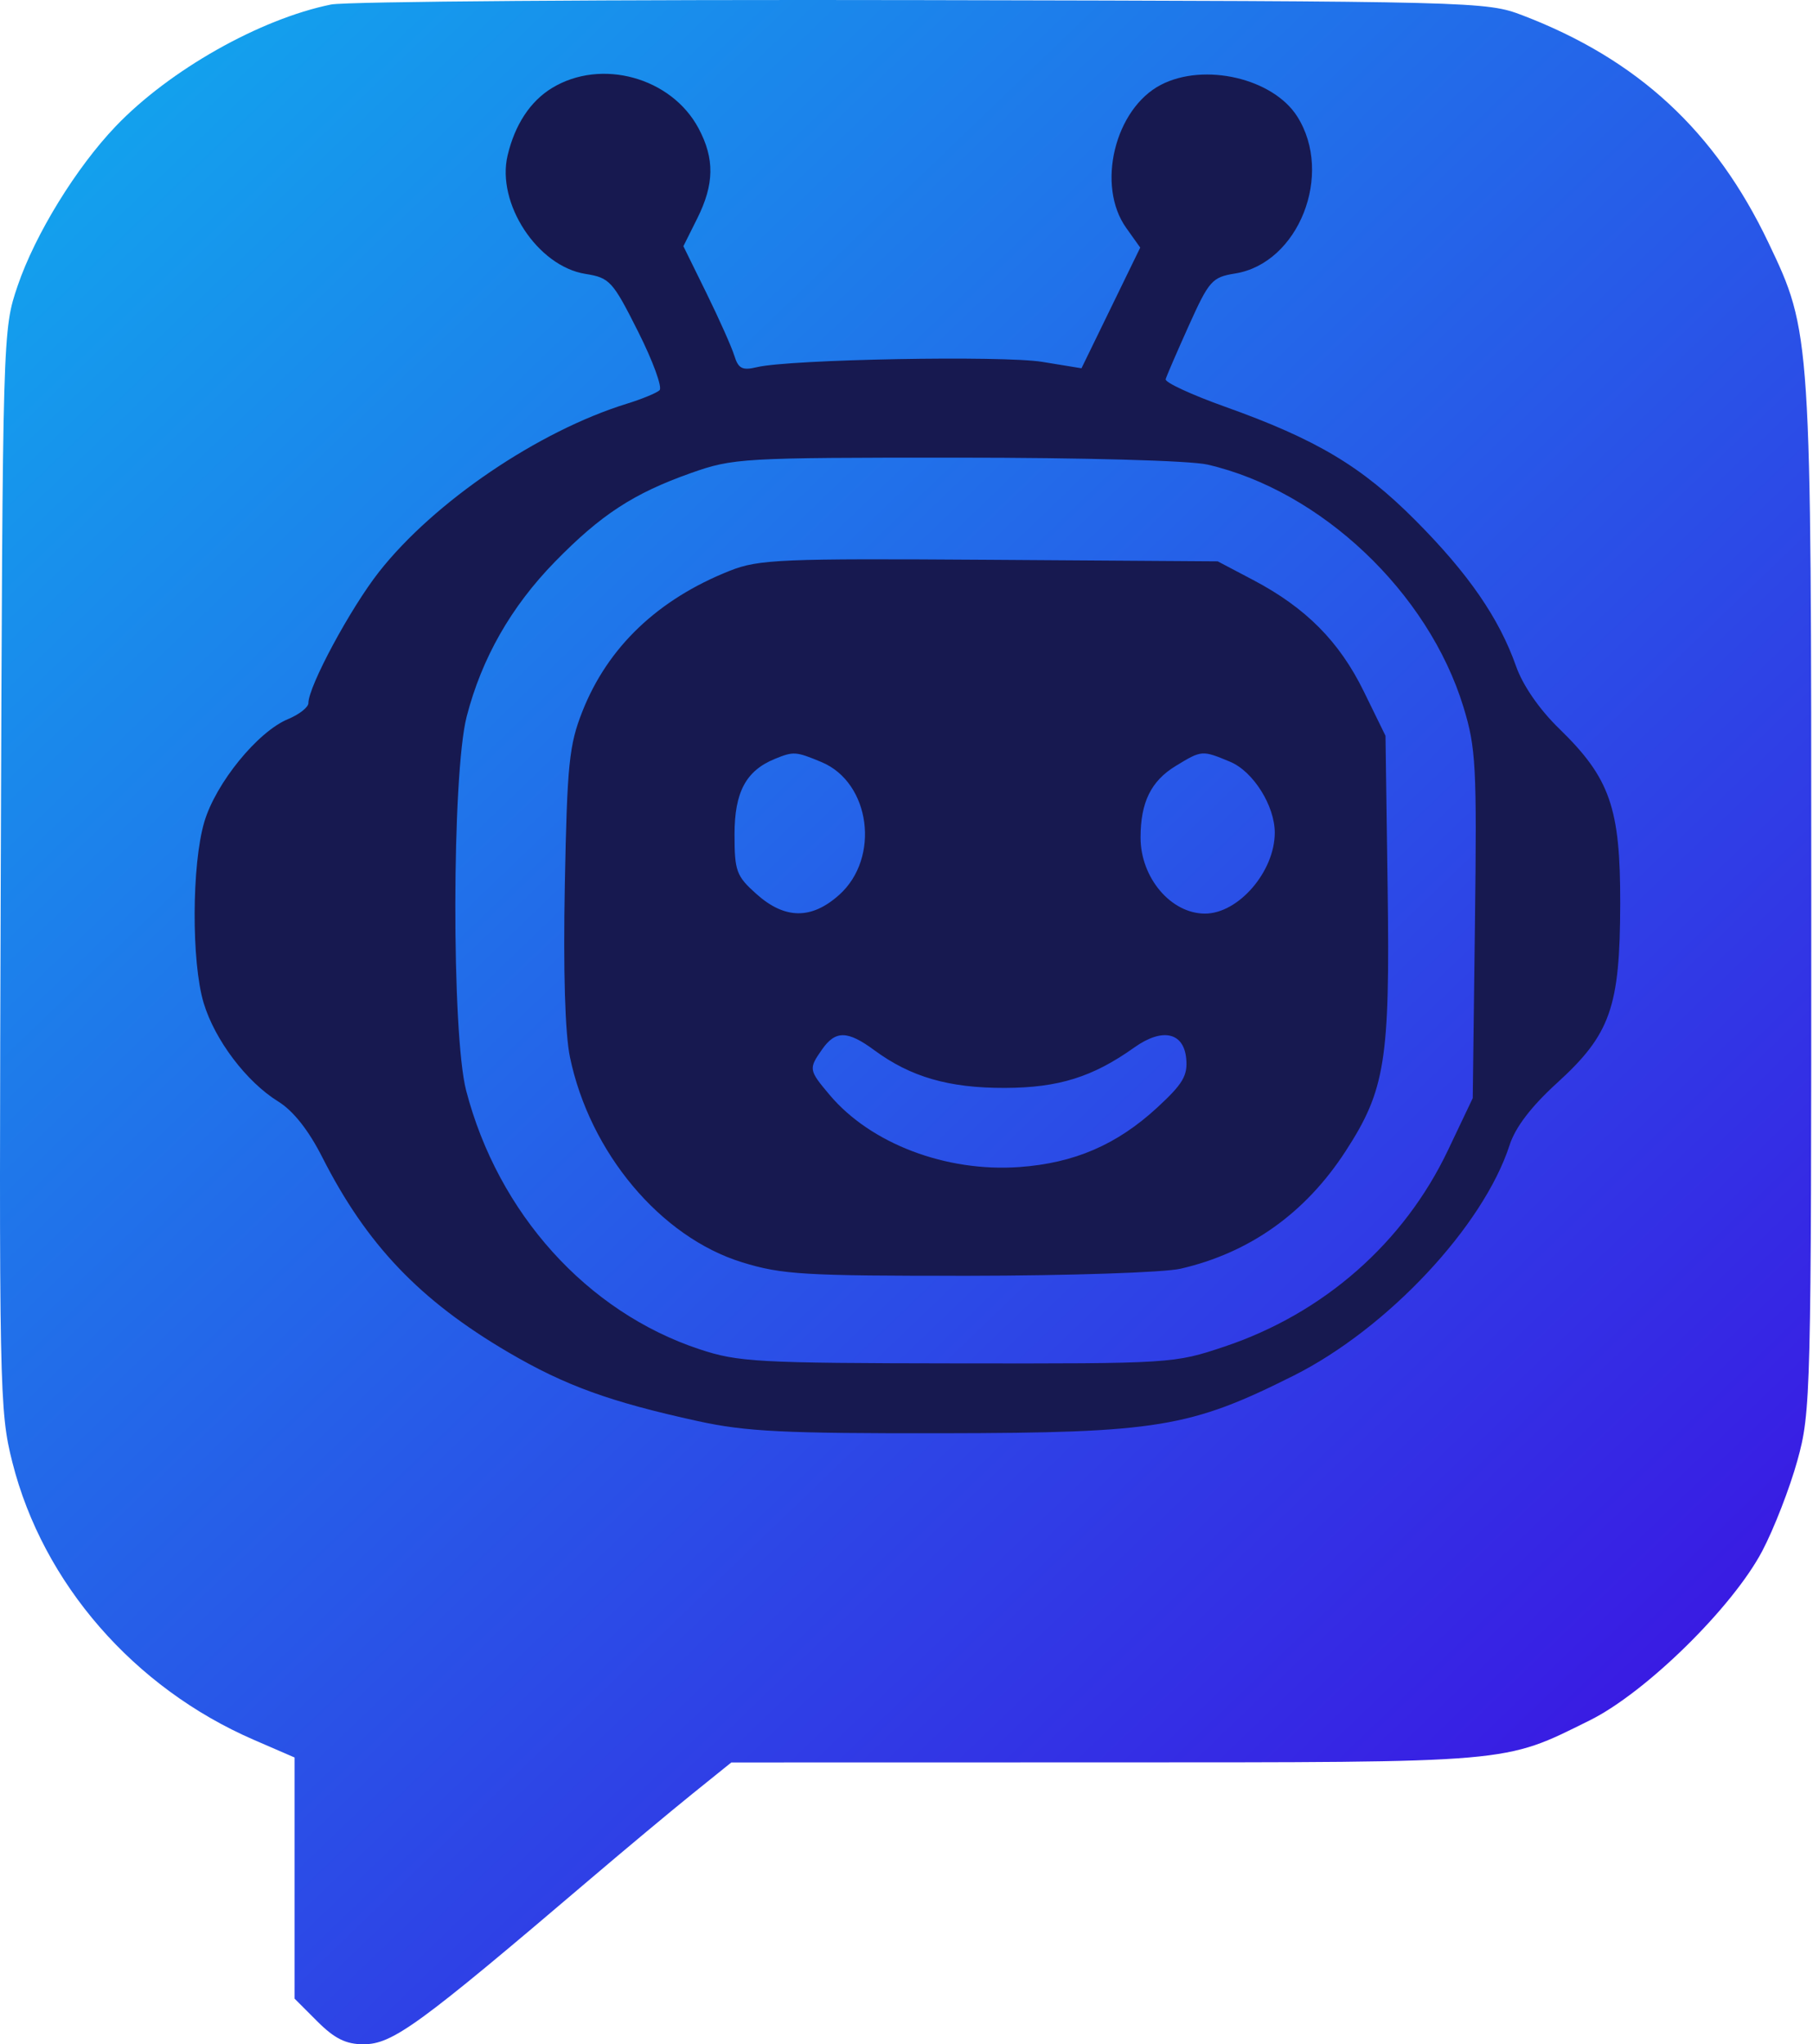
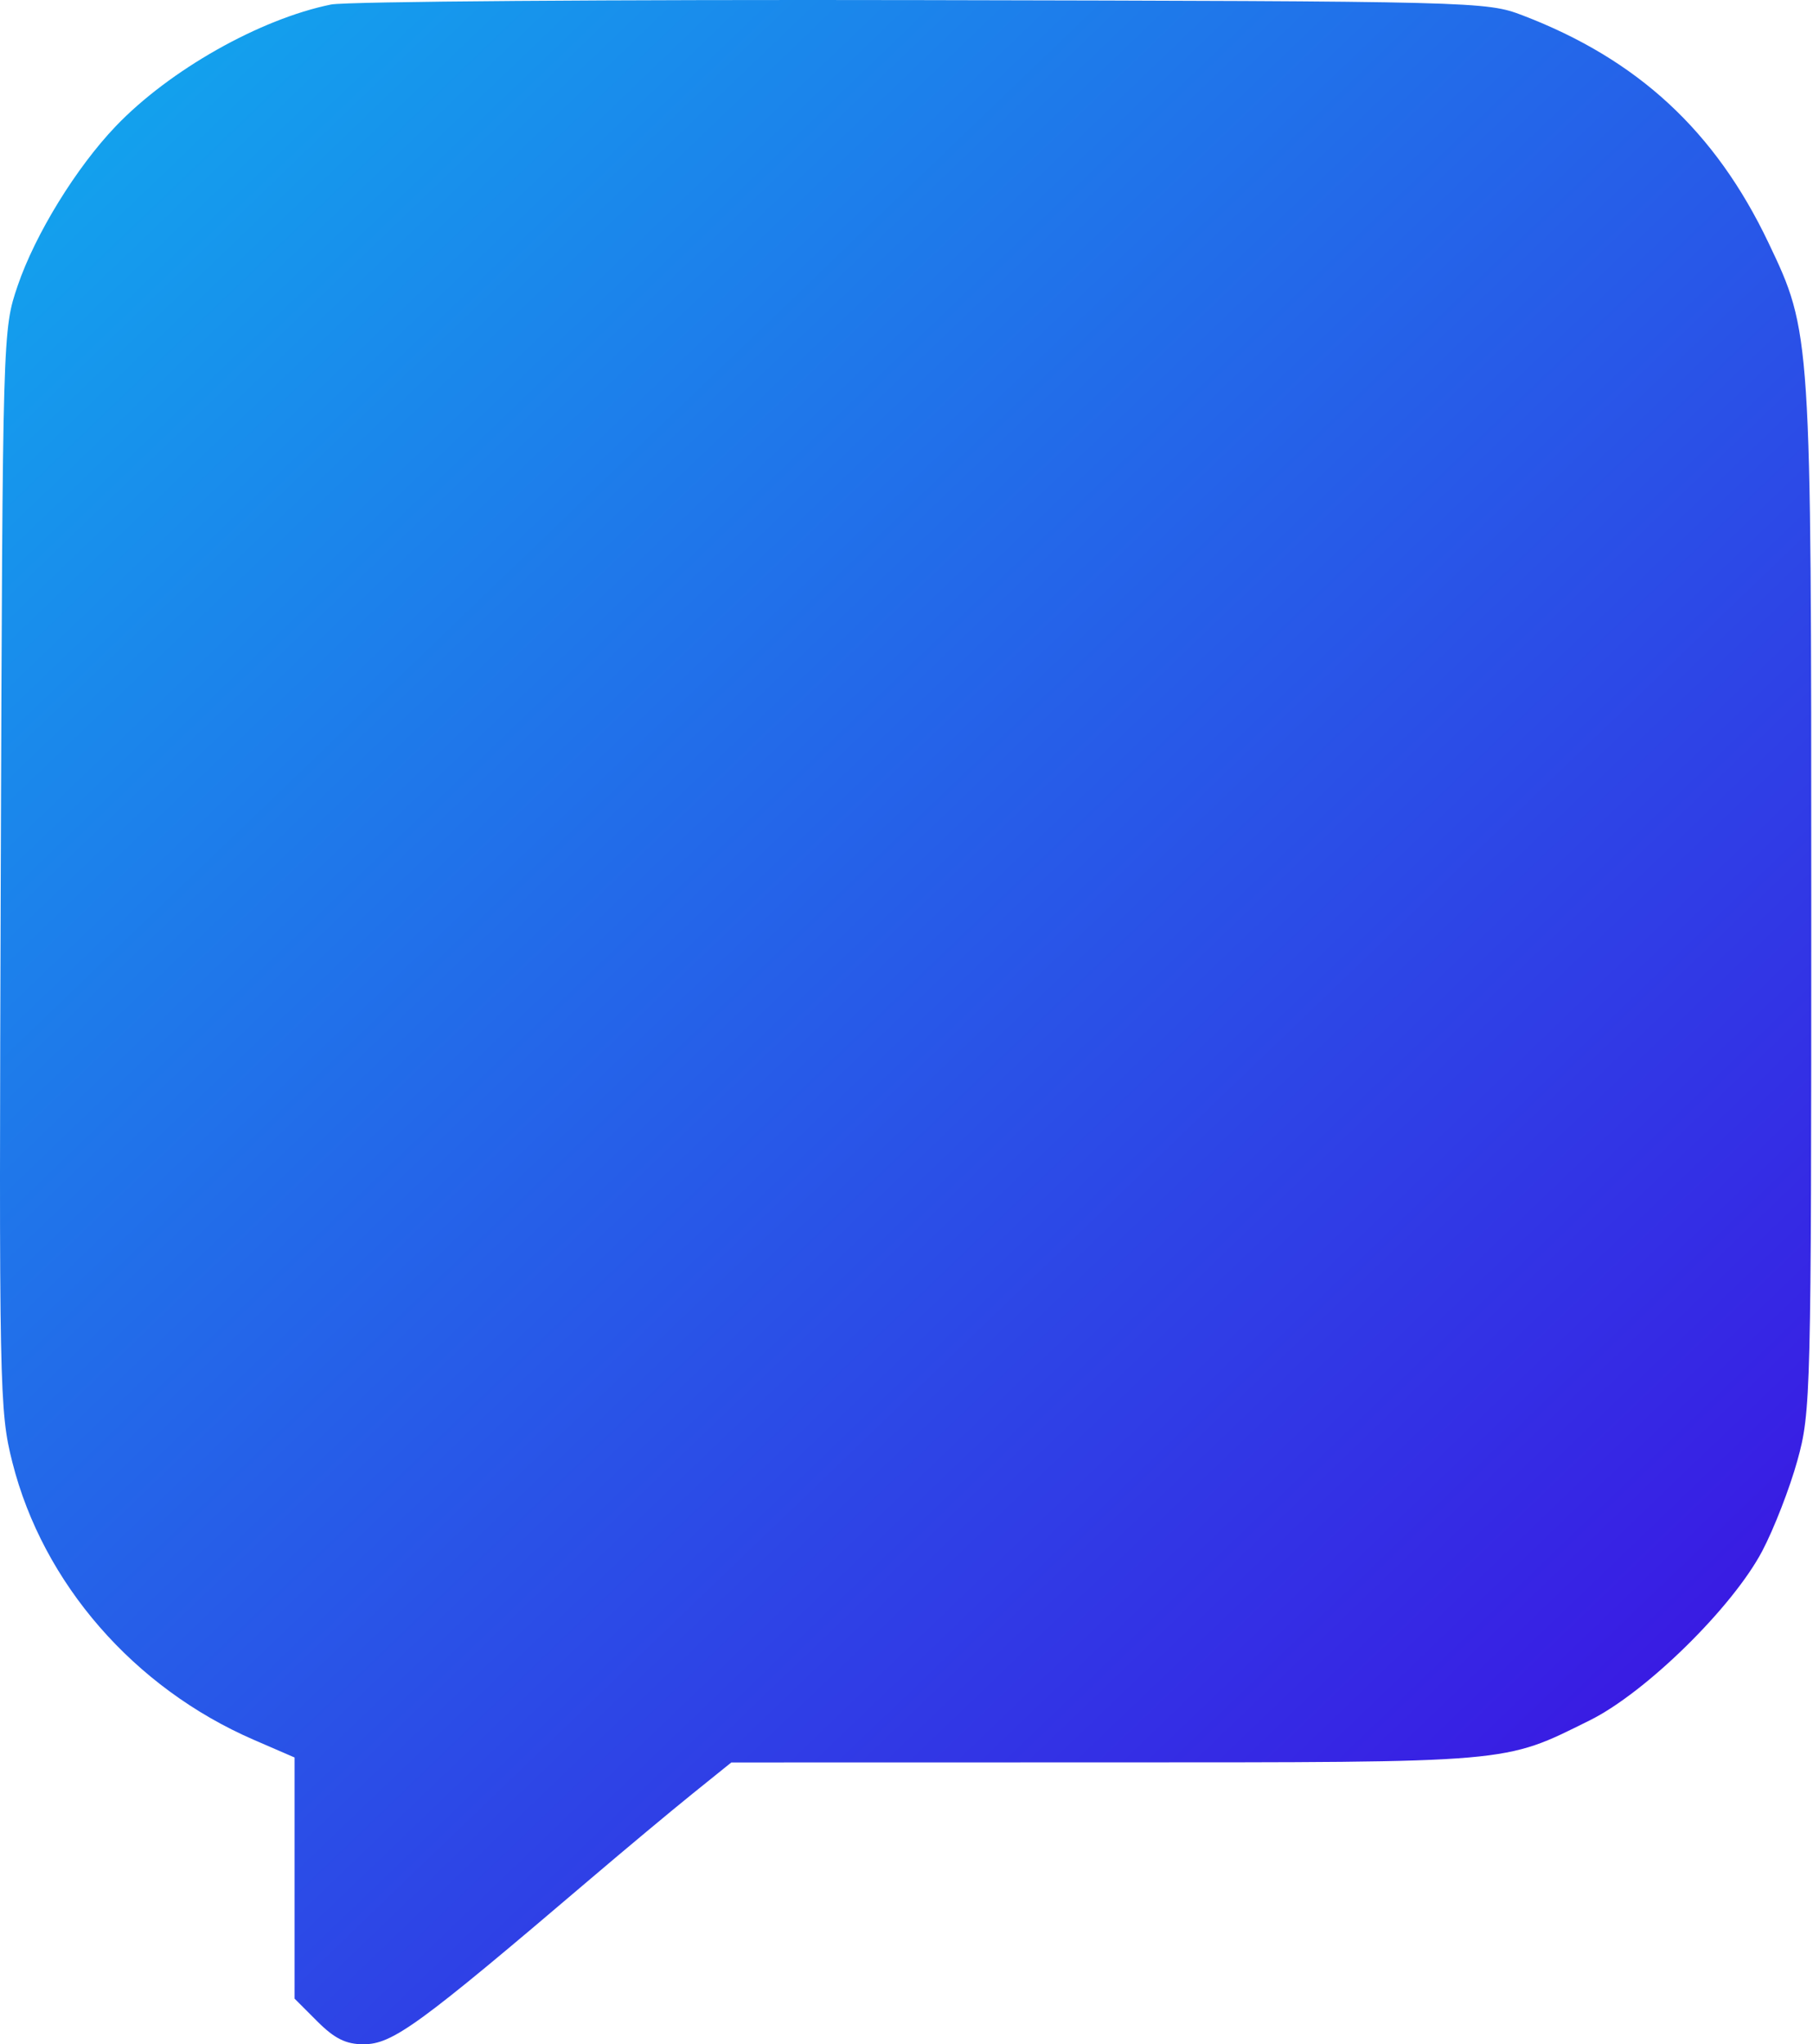
<svg xmlns="http://www.w3.org/2000/svg" width="454" height="512" viewBox="0 0 454 512" fill="none">
  <path fill-rule="evenodd" clip-rule="evenodd" d="M82.904 1.13C65.072 4.752 42.424 17.561 28.976 31.628C19.07 41.992 8.801 58.697 4.42 71.58C0.673 82.602 0.663 82.9 0.195 217.769C-0.257 348.462 -0.161 353.354 3.108 366.284C10.763 396.554 33.542 422.732 63.556 435.748L73.767 440.176V470.375V500.572L79.481 506.286C83.772 510.577 86.64 512 90.996 512C98.305 512 104.746 507.31 147.711 470.701C156.492 463.219 168.054 453.57 173.404 449.257L183.133 441.418L276.757 441.399C379.488 441.379 376.33 441.653 398.088 430.876C412.119 423.923 433.843 402.599 441.288 388.469C444.214 382.917 448.173 372.723 450.087 365.816C453.467 353.62 453.568 349.553 453.568 225.192C453.568 83.441 453.556 83.268 442.837 60.777C429.507 32.812 410.146 14.9 381.305 3.856C372.195 0.369 370.032 0.313 230.897 0.029C153.257 -0.129 86.66 0.367 82.904 1.13Z" fill="url(#paint0_linear_11_54)" />
-   <path fill-rule="evenodd" clip-rule="evenodd" d="M138.225 22.046C132.795 25.355 128.947 31.2 127.113 38.919C124.26 50.926 134.598 66.679 146.589 68.597C152.682 69.572 153.417 70.376 159.791 83.054C163.503 90.437 165.918 97.048 165.155 97.746C164.394 98.441 160.746 99.945 157.048 101.088C134.845 107.945 108.703 125.676 94.906 143.237C87.743 152.354 77.228 171.899 77.225 176.098C77.223 177.14 74.929 178.945 72.124 180.107C64.528 183.252 54.055 196.114 51.167 205.842C48.005 216.487 47.913 240.948 50.997 251.191C53.791 260.481 61.725 270.968 69.669 275.878C73.43 278.202 77.263 283.052 80.707 289.84C91.807 311.727 105.135 325.701 127.315 338.703C141.524 347.033 152.729 351.1 174.761 355.927C186.777 358.558 196.267 359.029 236.033 358.967C289.832 358.881 298.04 357.533 323.964 344.524C347.441 332.742 371.451 307.102 378.022 286.797C379.469 282.323 383.446 277.115 389.911 271.228C403.285 259.049 405.67 252.277 405.725 226.326C405.776 202.313 403.179 194.875 390.419 182.474C385.487 177.68 381.339 171.675 379.648 166.877C375.392 154.808 367.725 143.686 354.476 130.36C341.003 116.808 329.681 110.049 306.727 101.853C298.348 98.861 291.673 95.766 291.896 94.974C292.118 94.183 294.736 88.124 297.712 81.51C302.759 70.296 303.54 69.418 309.278 68.501C325.189 65.957 334.019 43.651 324.846 29.175C318.791 19.621 301.589 15.616 290.73 21.233C279.153 27.219 274.469 46.479 282.013 57.073L285.53 62.012L278.175 77.125L270.819 92.238L260.988 90.632C251.032 89.005 197.756 89.993 189.563 91.956C185.885 92.838 184.895 92.338 183.885 89.079C183.213 86.908 180.067 79.853 176.896 73.398L171.128 61.663L174.592 54.729C178.877 46.147 178.978 39.761 174.943 32.17C168.148 19.384 150.548 14.531 138.225 22.046ZM302.367 116.356C330.784 122.905 357.664 148.351 366.45 177.019C369.609 187.329 369.844 191.773 369.342 231.637L368.796 275.033L362.594 288.077C351.572 311.257 331.494 328.914 306.688 337.241C294 341.501 293.449 341.536 239.756 341.467C189.505 341.402 184.861 341.146 175.087 337.898C146.972 328.556 124.737 303.879 116.729 273.13C113.052 259.017 113.143 193.895 116.857 179.485C120.631 164.846 127.987 151.939 138.963 140.698C150.486 128.896 158.665 123.56 173.014 118.48C183.571 114.742 185.797 114.613 239.395 114.62C271.456 114.621 298.023 115.356 302.367 116.356ZM182.782 142.945C164.75 150.094 152.217 162.043 145.846 178.155C142.505 186.608 142.025 191.351 141.441 221.54C141.025 243.172 141.488 258.809 142.725 264.761C147.696 288.711 165.426 309.847 185.829 316.149C195.822 319.236 201.319 319.563 242.512 319.527C267.602 319.503 291.501 318.708 295.622 317.759C312.945 313.766 326.885 303.842 336.946 288.339C346.888 273.021 348.083 265.556 347.483 222.535L346.949 184.284L341.5 173.147C335.398 160.678 326.992 152.211 313.819 145.271L304.935 140.591L247.797 140.206C195.518 139.855 189.99 140.088 182.782 142.945ZM205.727 190.874C217.995 195.999 220.49 214.88 210.125 224.143C203.194 230.334 196.528 230.26 189.426 223.915C184.387 219.412 183.937 218.187 183.937 208.966C183.937 198.394 186.801 193.03 194.02 190.074C198.722 188.15 199.302 188.19 205.727 190.874ZM308.061 190.8C313.81 193.201 319.22 201.802 319.22 208.539C319.22 218.278 310.131 228.818 301.737 228.818C293.214 228.818 285.609 219.834 285.609 209.763C285.609 200.959 288.233 195.608 294.39 191.853C300.944 187.857 301.008 187.852 308.061 190.8ZM218.921 263.015C228.026 269.736 237.632 272.515 251.612 272.475C265.065 272.436 273.634 269.759 284.053 262.34C291.022 257.377 296.396 258.512 297.037 265.077C297.457 269.378 296.235 271.452 289.77 277.411C279.687 286.706 269.007 291.312 255.26 292.295C236.899 293.609 218.015 286.425 207.745 274.219C202.5 267.986 202.453 267.694 205.88 262.804C209.214 258.041 212.247 258.091 218.921 263.015Z" fill="#171950" />
  <defs>
    <linearGradient id="paint0_linear_11_54" x1="0" y1="0" x2="416.772" y2="433.577" gradientUnits="userSpaceOnUse">
      <stop stop-color="#10ABEE" />
      <stop offset="1" stop-color="#3A19E3" />
    </linearGradient>
  </defs>
</svg>